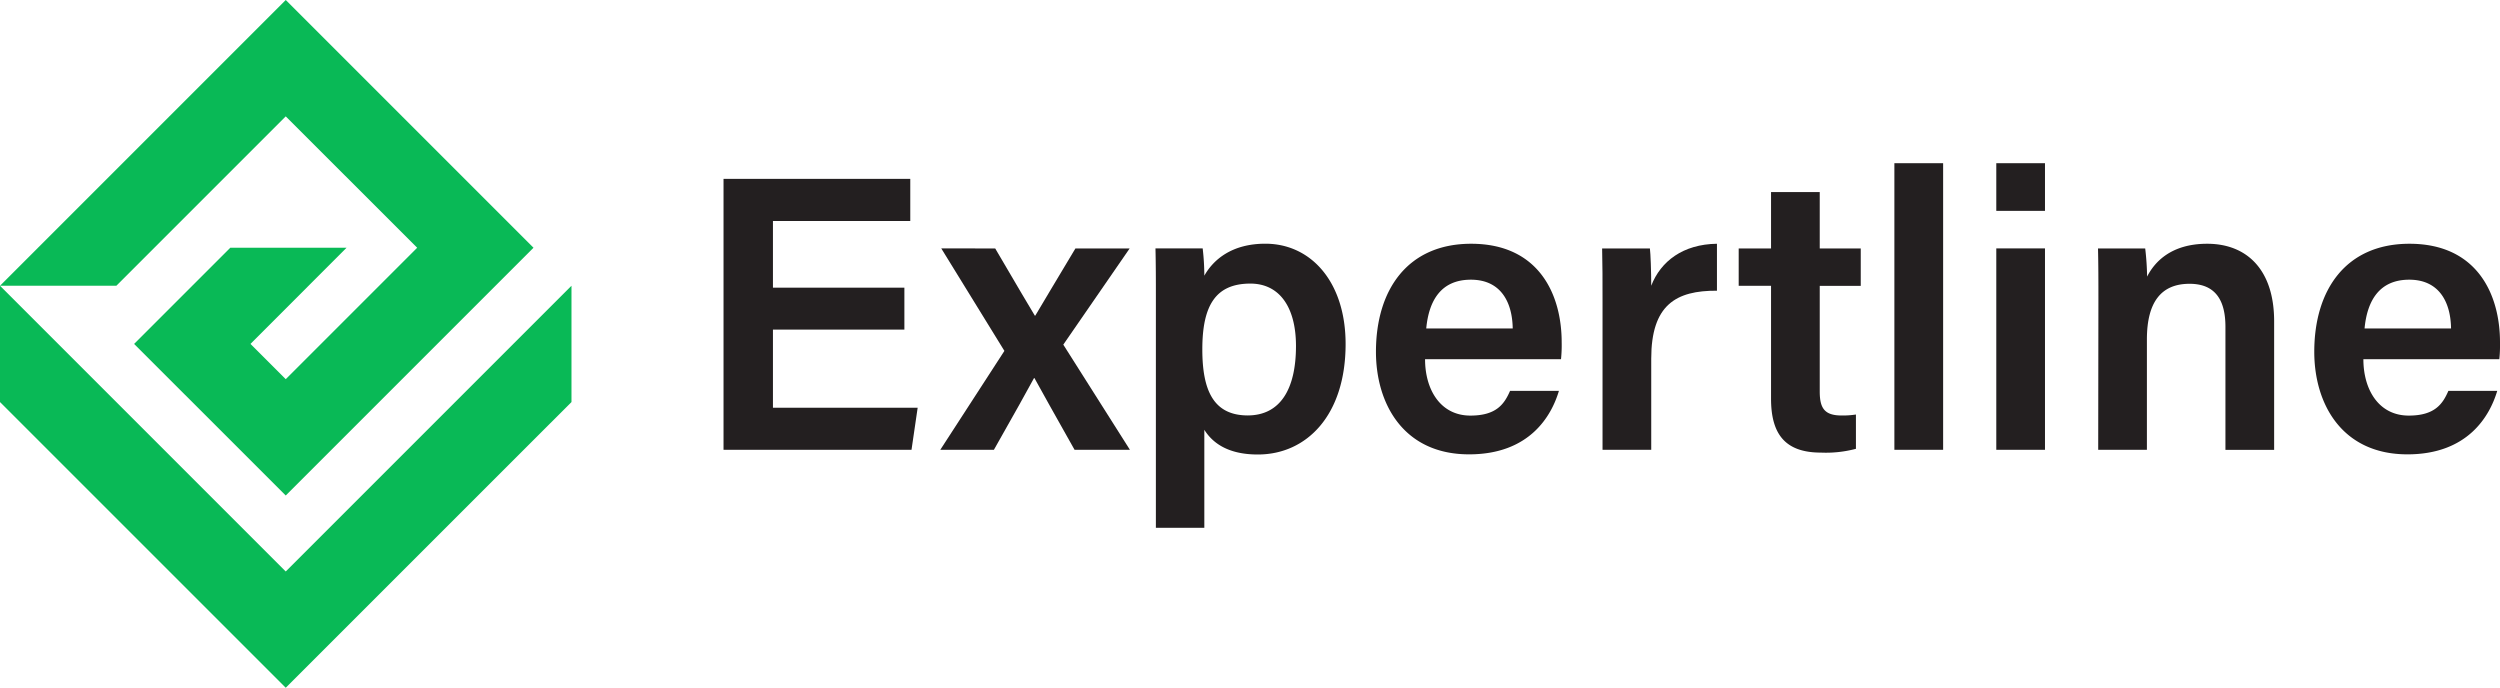
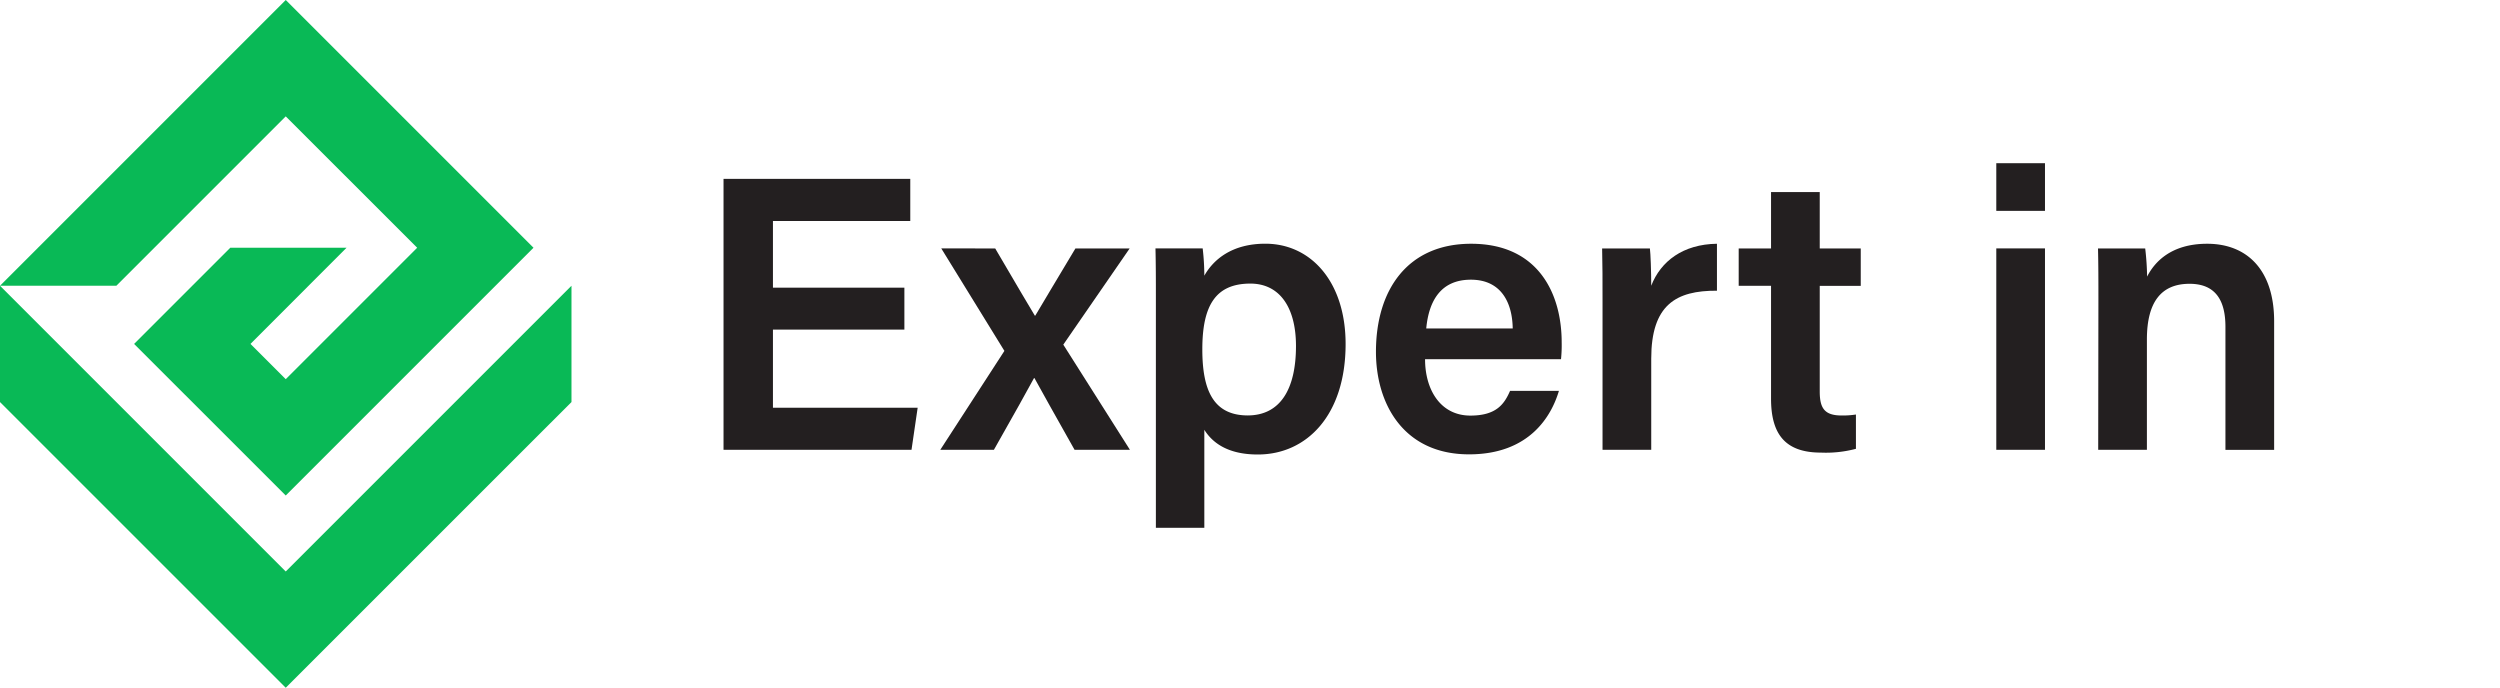
<svg xmlns="http://www.w3.org/2000/svg" id="Слой_1" data-name="Слой 1" viewBox="0 0 487.68 134.16">
  <defs>
    <style>.cls-1{fill:#09b956;}.cls-2{fill:#231f20;}</style>
  </defs>
  <polygon class="cls-1" points="22.7 55.74 0 55.74 55.74 0 104.07 48.33 55.74 96.66 26.16 67.09 44.92 48.33 67.6 48.33 48.86 67.09 55.74 73.97 81.38 48.33 55.74 22.7 22.7 55.74" />
  <polygon class="cls-1" points="111.48 55.74 111.48 78.43 55.74 134.16 0 78.43 0 55.74 11.35 67.09 55.74 111.48 111.48 55.74" />
  <path class="cls-2" d="M592,452.46H566.36V467.7h28.23l-1.2,8.21H556.72V423.05h36.43v8.22H566.36v13H592Z" transform="translate(-415.58 -388.16)" />
  <path class="cls-2" d="M609.72,436.63c4.58,7.84,6.47,11,7.73,13.11h.08c1.46-2.44,4.15-7,7.83-13.11h10.58L623,455.39,636,475.91h-10.8c-3.95-7-6.53-11.63-7.83-14h-.08c-1.13,2.11-4,7.25-7.83,14H599l12.51-19.3-12.32-20Z" transform="translate(-415.58 -388.16)" />
  <path class="cls-2" d="M650.51,472v19.12h-9.45v-45c0-3.18,0-6.39-.08-9.5h9.21a47.14,47.14,0,0,1,.32,5.32c1.83-3.25,5.5-6.24,11.9-6.24,8.91,0,15.66,7.46,15.66,19.57,0,13.91-7.61,21.55-17.12,21.55C655.13,476.83,652.1,474.55,650.51,472Zm17.88-16.33c0-7.58-3.21-12.19-8.9-12.19-6.84,0-9.37,4.36-9.37,12.83,0,8.1,2.23,12.89,8.89,12.89C665.24,469.17,668.39,464.21,668.39,455.64Z" transform="translate(-415.58 -388.16)" />
  <path class="cls-2" d="M693.57,458.23c0,5.95,3,11,8.84,11,5.1,0,6.63-2.28,7.74-4.82h9.53c-1.45,4.88-5.71,12.38-17.53,12.38-12.74,0-18.16-9.8-18.16-20,0-12.11,6.18-21.08,18.57-21.08,13.22,0,17.66,9.9,17.66,19.22a26.44,26.44,0,0,1-.13,3.3Zm17.1-6c-.08-5.21-2.38-9.51-8.16-9.51s-8.19,4-8.71,9.51Z" transform="translate(-415.58 -388.16)" />
  <path class="cls-2" d="M728.19,447.29c0-4.44,0-7.78-.08-10.66h9.32c.13.95.26,4.58.26,7.27,1.84-4.77,6.2-8.1,12.82-8.19v9.16c-8-.05-12.82,2.77-12.82,13.26v17.78h-9.5Z" transform="translate(-415.58 -388.16)" />
  <path class="cls-2" d="M754.75,436.63h6.31v-11h9.5v11h8v7.29h-8v20.6c0,3.26.92,4.69,4.27,4.69a16.62,16.62,0,0,0,2.79-.19v6.69a22.74,22.74,0,0,1-6.83.74c-7.14,0-9.73-3.79-9.73-10.54v-22h-6.31Z" transform="translate(-415.58 -388.16)" />
-   <path class="cls-2" d="M785.12,475.91V420h9.51v55.9Z" transform="translate(-415.58 -388.16)" />
  <path class="cls-2" d="M805,420h9.5v9.29H805Zm0,16.62h9.5v39.28H805Z" transform="translate(-415.58 -388.16)" />
  <path class="cls-2" d="M824.92,446.52c0-3.36,0-6.94-.08-9.89h9.21a52.84,52.84,0,0,1,.37,5.49c1.41-2.77,4.6-6.41,11.72-6.41,7.72,0,13.06,5.05,13.06,15.12v25.08h-9.5v-24c0-4.93-1.76-8.39-7-8.39-5.56,0-8.32,3.6-8.32,10.86v21.52h-9.5Z" transform="translate(-415.58 -388.16)" />
-   <path class="cls-2" d="M876.61,458.23c0,5.95,3,11,8.85,11,5.09,0,6.63-2.28,7.73-4.82h9.53c-1.45,4.88-5.71,12.38-17.52,12.38-12.75,0-18.17-9.8-18.17-20,0-12.11,6.18-21.08,18.57-21.08,13.22,0,17.66,9.9,17.66,19.22a26.44,26.44,0,0,1-.13,3.3Zm17.1-6c-.07-5.21-2.38-9.51-8.15-9.51s-8.2,4-8.72,9.51Z" transform="translate(-415.58 -388.16)" />
</svg>